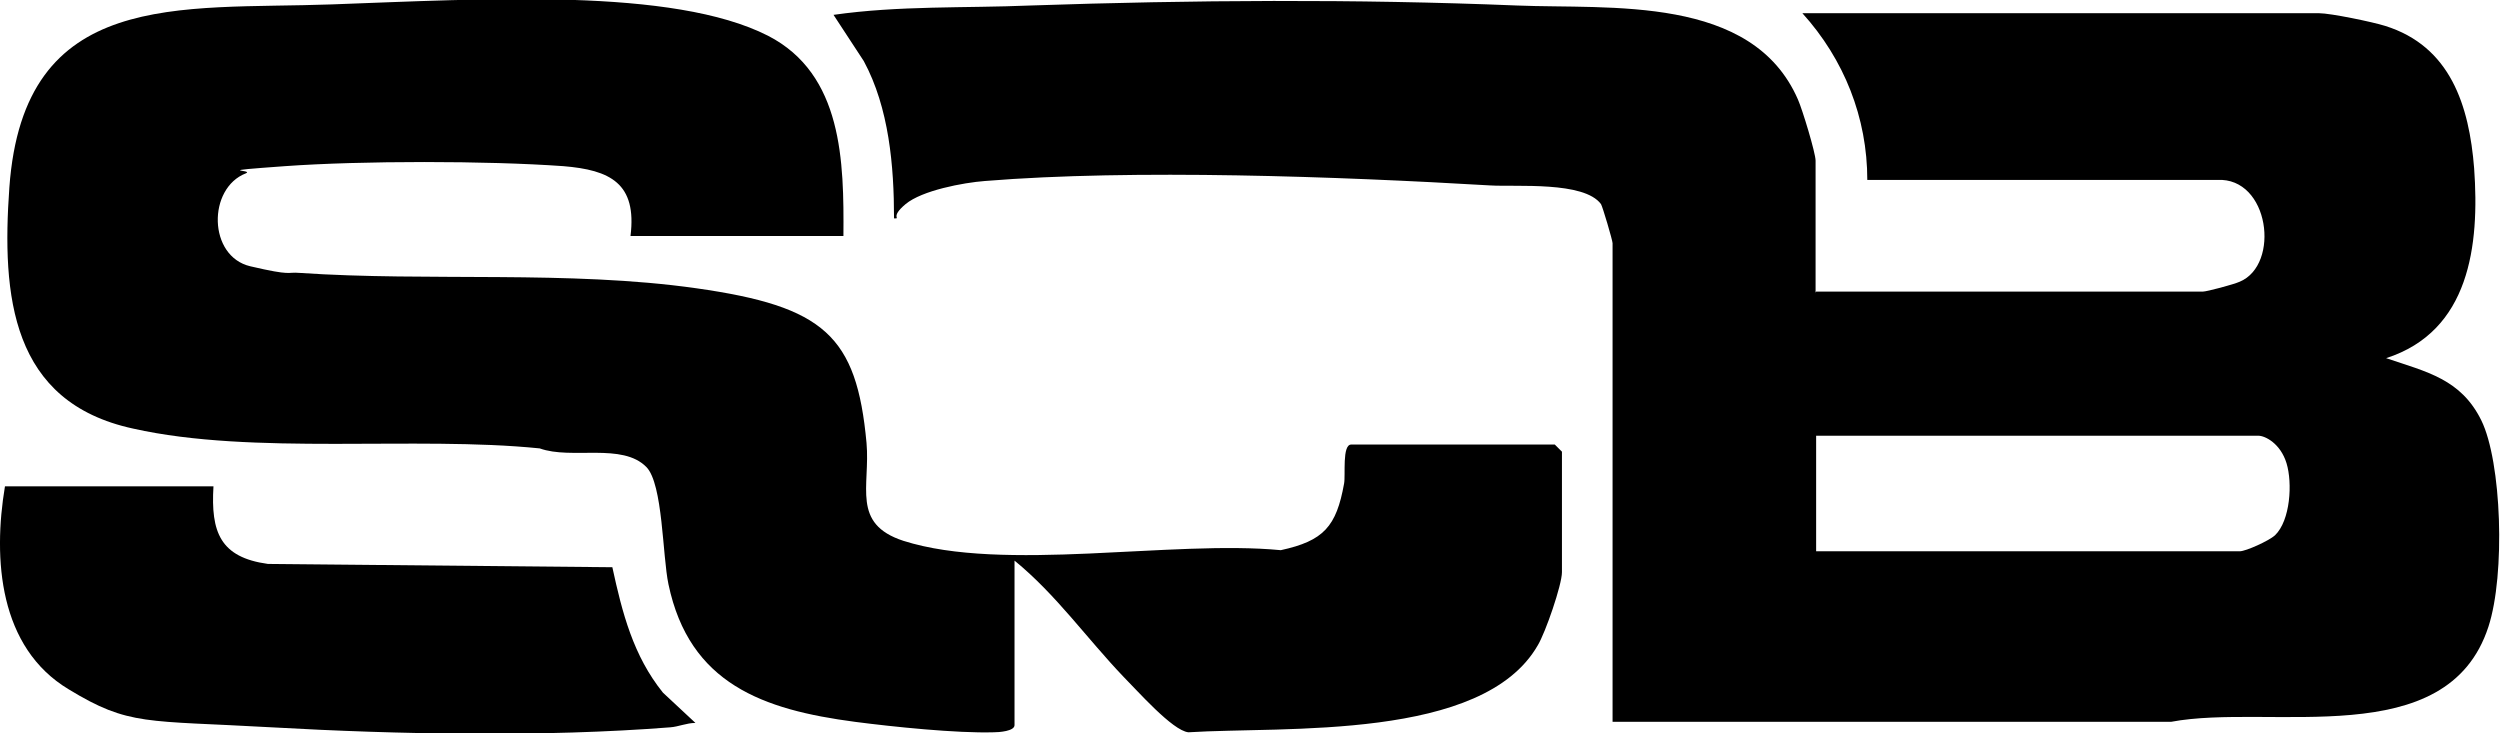
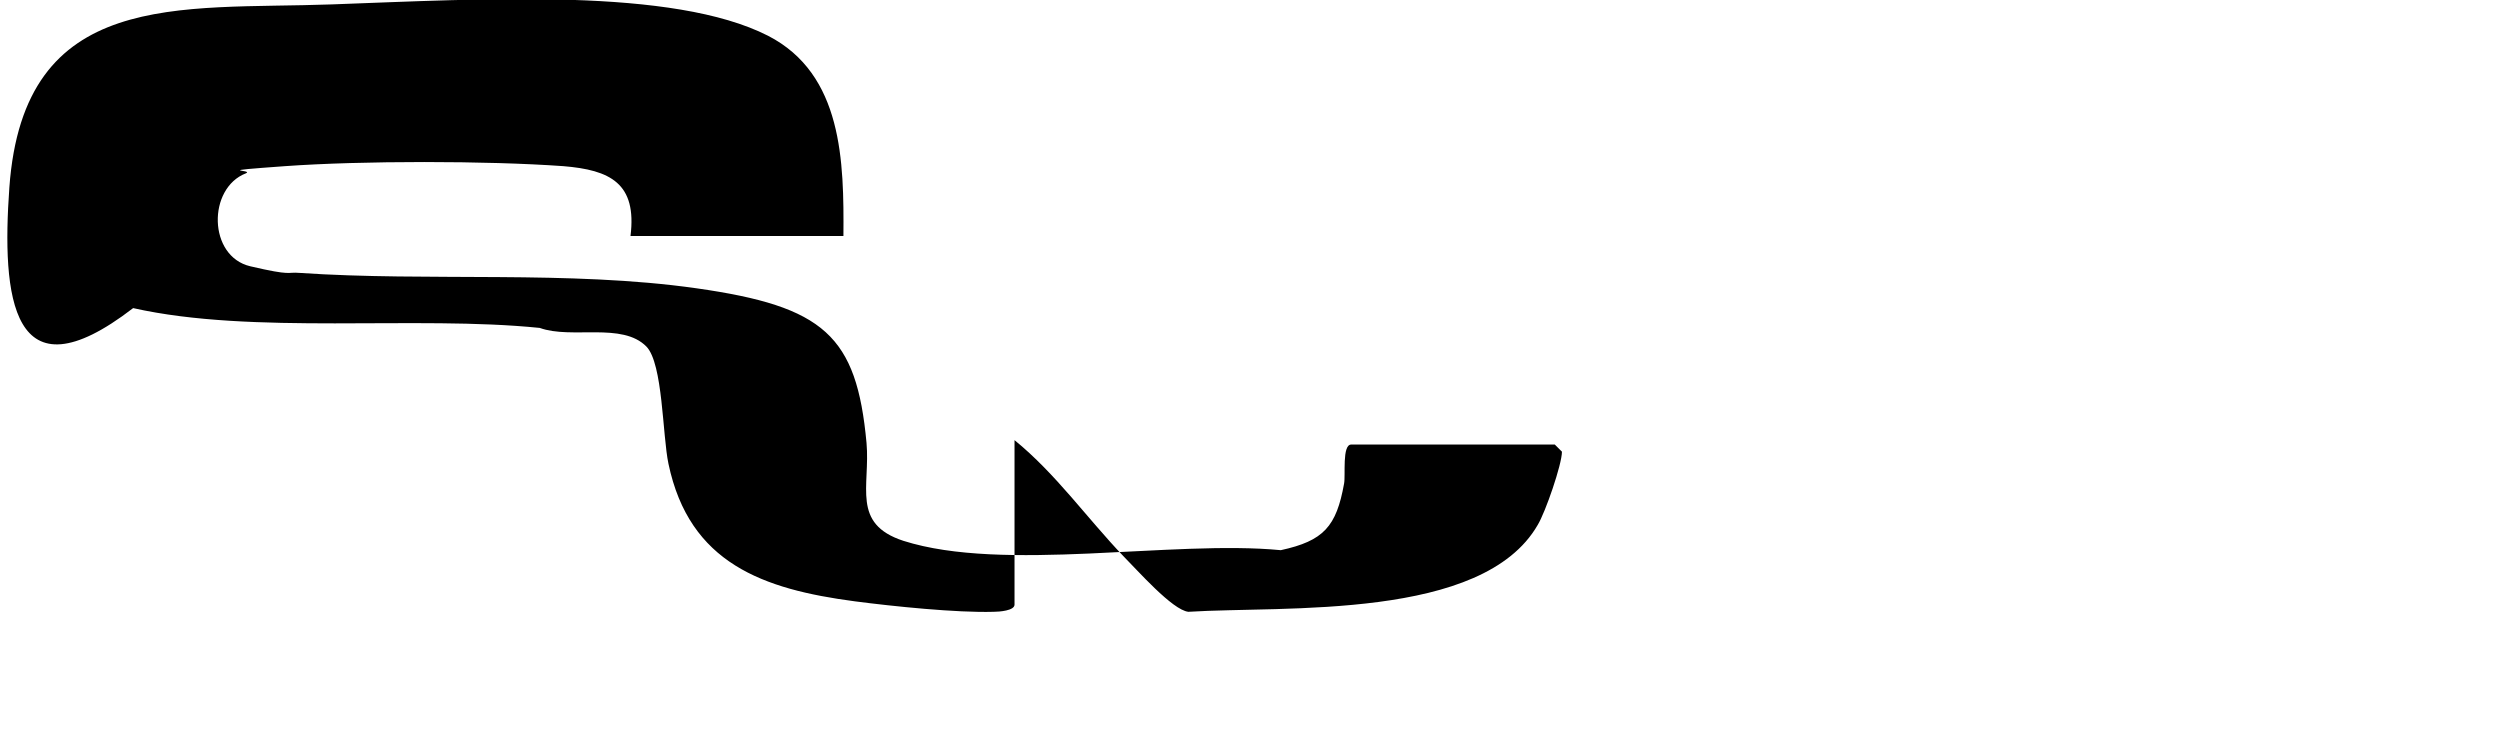
<svg xmlns="http://www.w3.org/2000/svg" id="_レイヤー_1" data-name="レイヤー_1" version="1.1" viewBox="0 0 454.4 133.3">
-   <path d="M330.1,53h70.3c.7,0,5.6-1.3,6.7-1.8,7.4-3.1,5.4-19-4.1-18.5h-63.6c0-11.3-4.2-21.9-11.8-30.3h93.9c2.1,0,9.8,1.6,12,2.3,11.9,3.7,15.3,14.5,16.2,25.9,1,14-.8,29.6-16,34.5,7.4,2.5,13.6,3.8,17.3,11.3s4.4,28,1.3,37.5c-7.5,23.1-39.7,13.9-57.7,17.3h-101.5V44.2c0-.5-1.8-6.6-2.1-7.1-3.1-4.2-15.4-3.1-20.2-3.4-27.2-1.6-64.8-3-91.8-.8-3.9.3-11.4,1.7-14.4,4.2s-.7,2.6-2.1,2.6c0-9.5-.9-20.1-5.5-28.6l-5.5-8.4c11.9-1.7,23.8-1.2,35.8-1.7,29.5-1,58.9-1.2,88.4,0,17,.7,42.8-2,51.1,17.1.8,1.8,3.2,9.7,3.2,11.1v24ZM330.1,100.2h77c1.1,0,5.3-1.9,6.4-2.9,2.8-2.7,3.2-9.5,2.1-13.1s-3.9-5-5.1-5h-80.4v21Z" />
-   <path d="M153.3,42.9h-38.7c1.2-9.6-3.7-12-12.2-12.7-13.9-1-36.7-1-50.6,0s-5.5.6-7.1,1.3c-7,2.7-6.9,15.1.8,16.9s6.6,1,8.9,1.2c23.5,1.6,49-.5,72.2,2.8s29.1,8.6,30.9,28.1c.7,7.9-2.8,14.7,6.7,17.8,18.2,5.8,48.9-.2,68.6,1.7,7.8-1.7,10.1-4.3,11.5-12.1.3-1.5-.4-7.1,1.3-7.1h37l1.3,1.3v21.9c0,2.3-3,11-4.4,13.3-10,17.4-46,14.7-63.5,15.8-2.9-.3-9.3-7.6-11.8-10.1-6.6-6.9-12.3-15-19.8-21.1v29.9c0,1.1-2.8,1.3-3.8,1.3-6.7.2-18.3-1-25.2-1.9-16.7-2.2-30.1-6.9-33.9-25-1.1-5.2-1-18.2-4-21.3-4.4-4.5-13.6-1.3-19.4-3.4-22.6-2.3-52.1,1.3-73.9-3.6C2,73.1.3,53.8,1.7,34.1,4.3-2.2,32.6,1.8,60.3.8s62-3.1,79.3,5.7c13.6,7,13.8,22.9,13.7,36.4Z" />
-   <path d="M38.8,88.4c-.5,8.3,1.2,12.9,9.9,14.1l62.6.6c1.8,8.3,3.8,16.1,9.2,22.8l5.9,5.5c-1.6,0-3.1.7-4.6.8-22.9,1.8-49.5,1.3-72.4,0s-25.9-.2-36.9-6.9C-.2,117.7-1.3,101.6.9,88.4h37.9Z" />
+   <path d="M153.3,42.9h-38.7c1.2-9.6-3.7-12-12.2-12.7-13.9-1-36.7-1-50.6,0s-5.5.6-7.1,1.3c-7,2.7-6.9,15.1.8,16.9s6.6,1,8.9,1.2c23.5,1.6,49-.5,72.2,2.8s29.1,8.6,30.9,28.1c.7,7.9-2.8,14.7,6.7,17.8,18.2,5.8,48.9-.2,68.6,1.7,7.8-1.7,10.1-4.3,11.5-12.1.3-1.5-.4-7.1,1.3-7.1h37l1.3,1.3c0,2.3-3,11-4.4,13.3-10,17.4-46,14.7-63.5,15.8-2.9-.3-9.3-7.6-11.8-10.1-6.6-6.9-12.3-15-19.8-21.1v29.9c0,1.1-2.8,1.3-3.8,1.3-6.7.2-18.3-1-25.2-1.9-16.7-2.2-30.1-6.9-33.9-25-1.1-5.2-1-18.2-4-21.3-4.4-4.5-13.6-1.3-19.4-3.4-22.6-2.3-52.1,1.3-73.9-3.6C2,73.1.3,53.8,1.7,34.1,4.3-2.2,32.6,1.8,60.3.8s62-3.1,79.3,5.7c13.6,7,13.8,22.9,13.7,36.4Z" />
</svg>